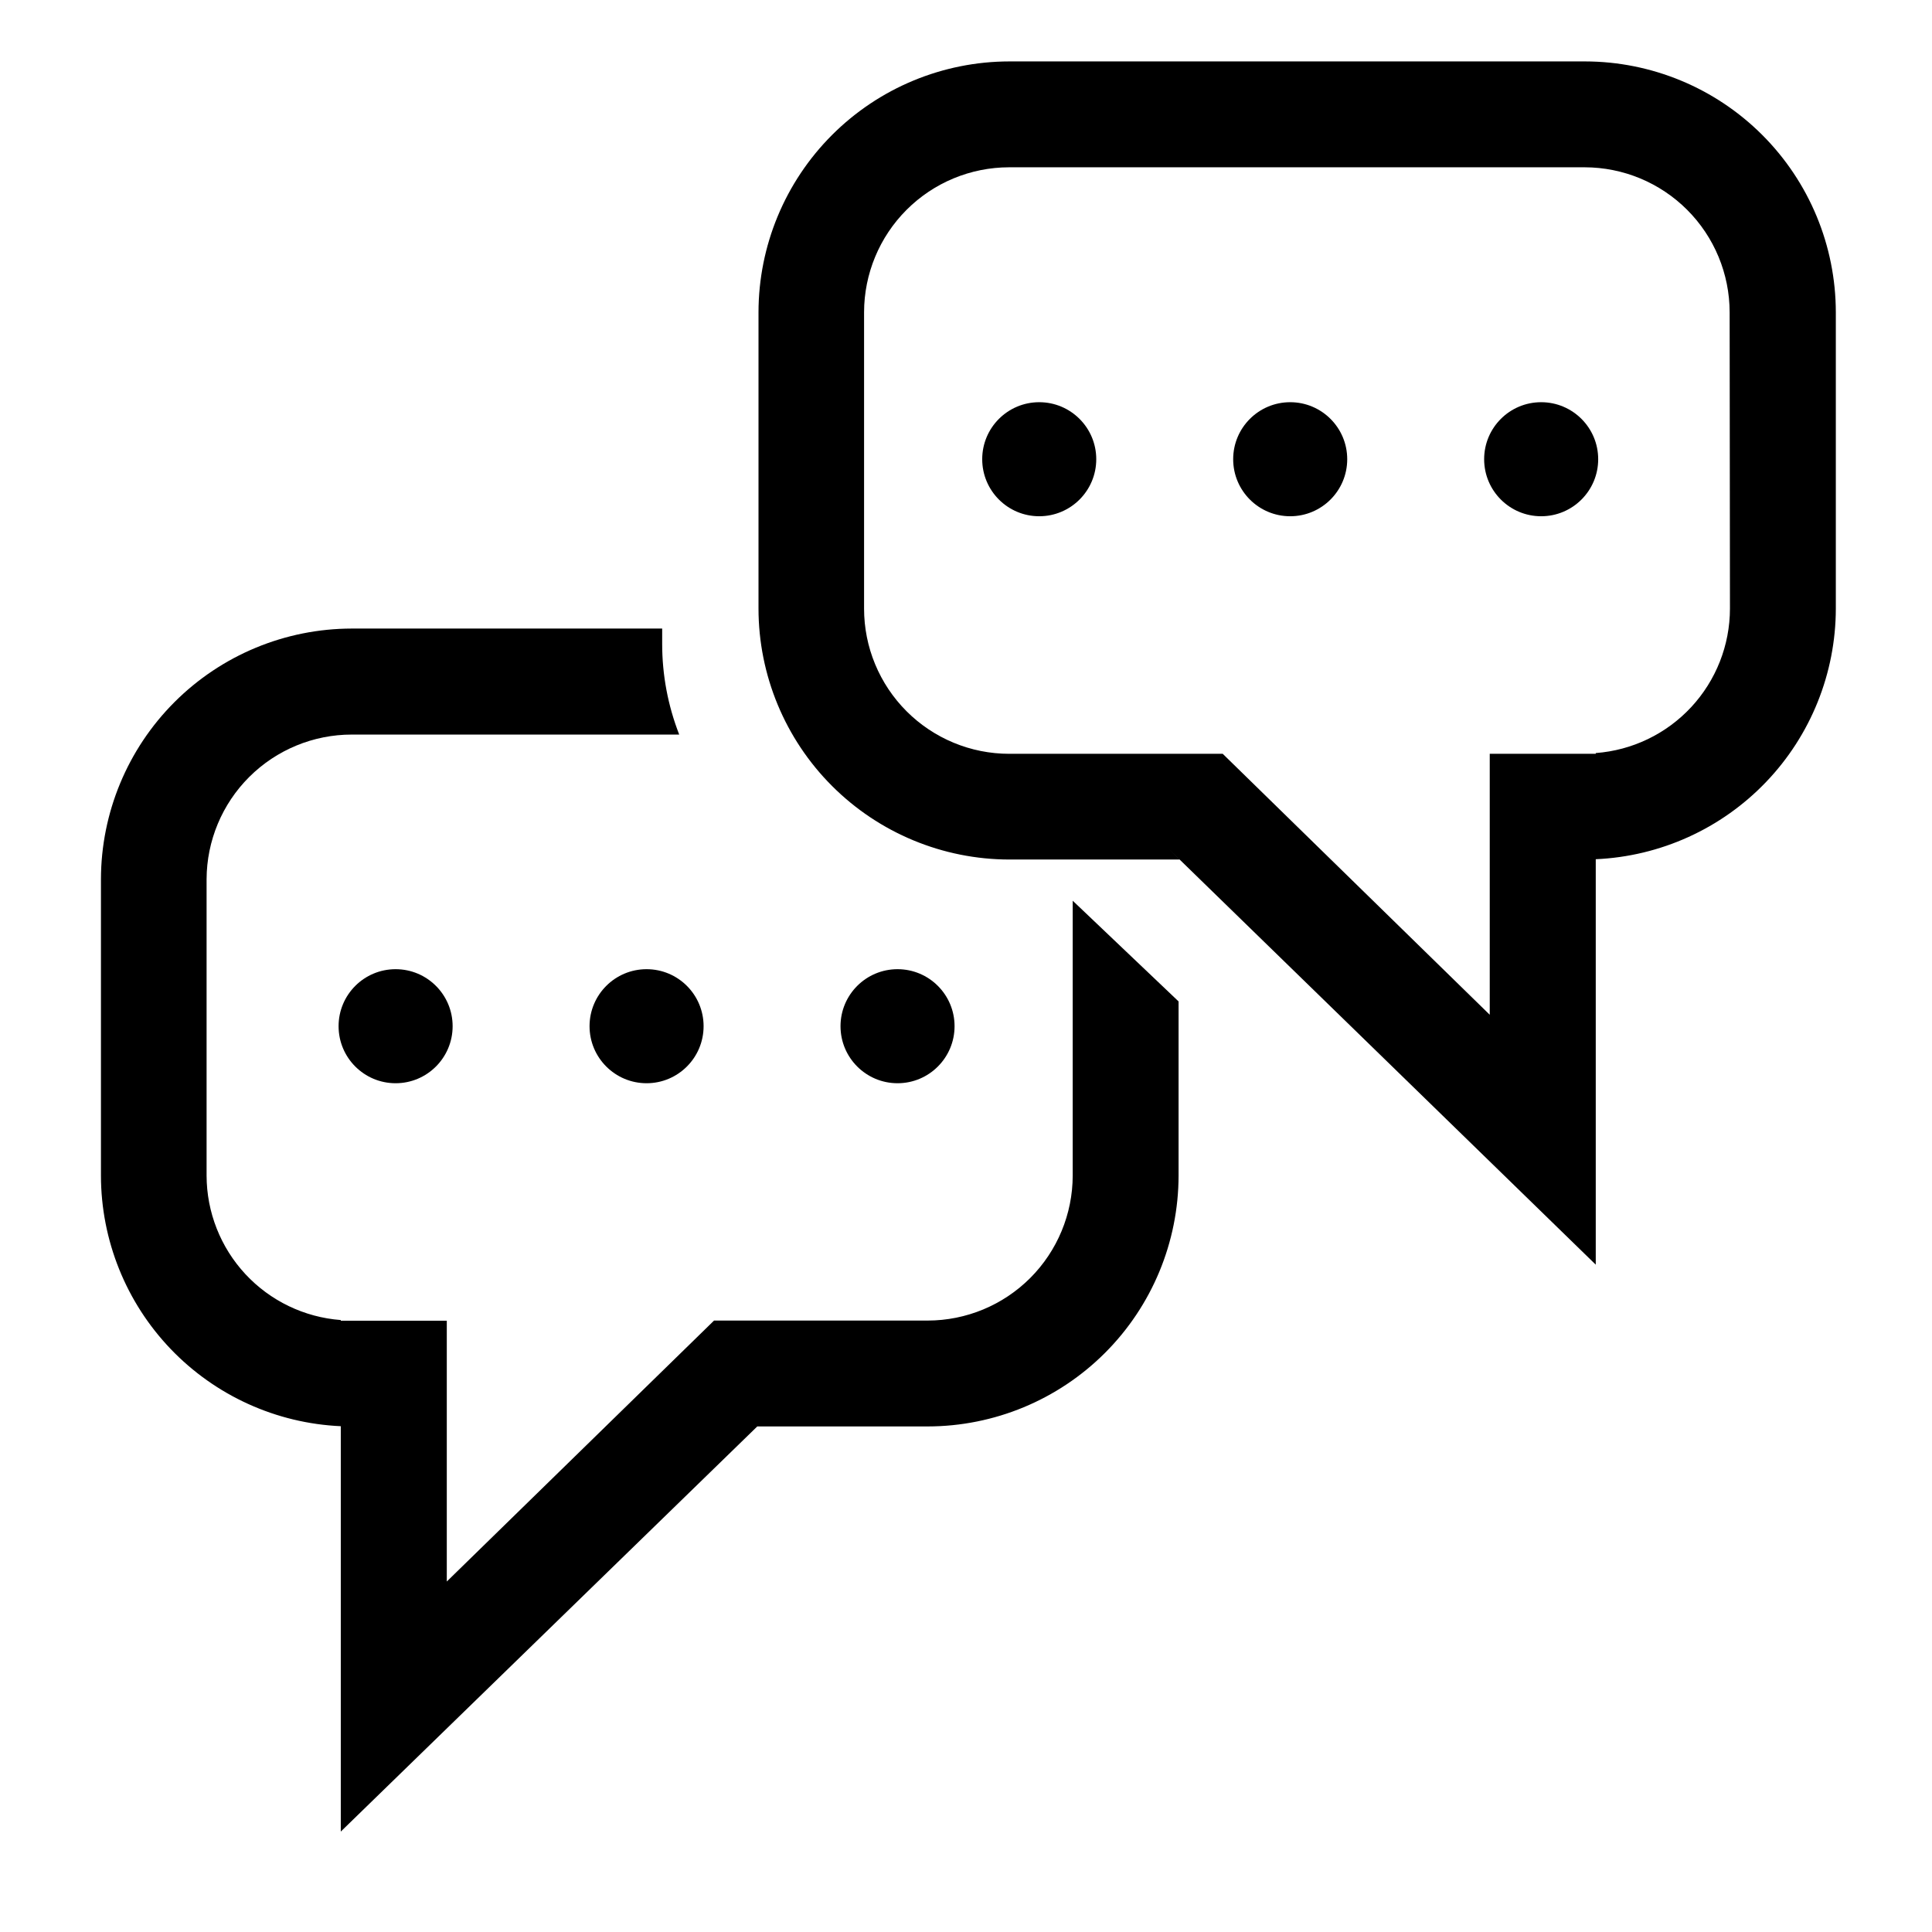
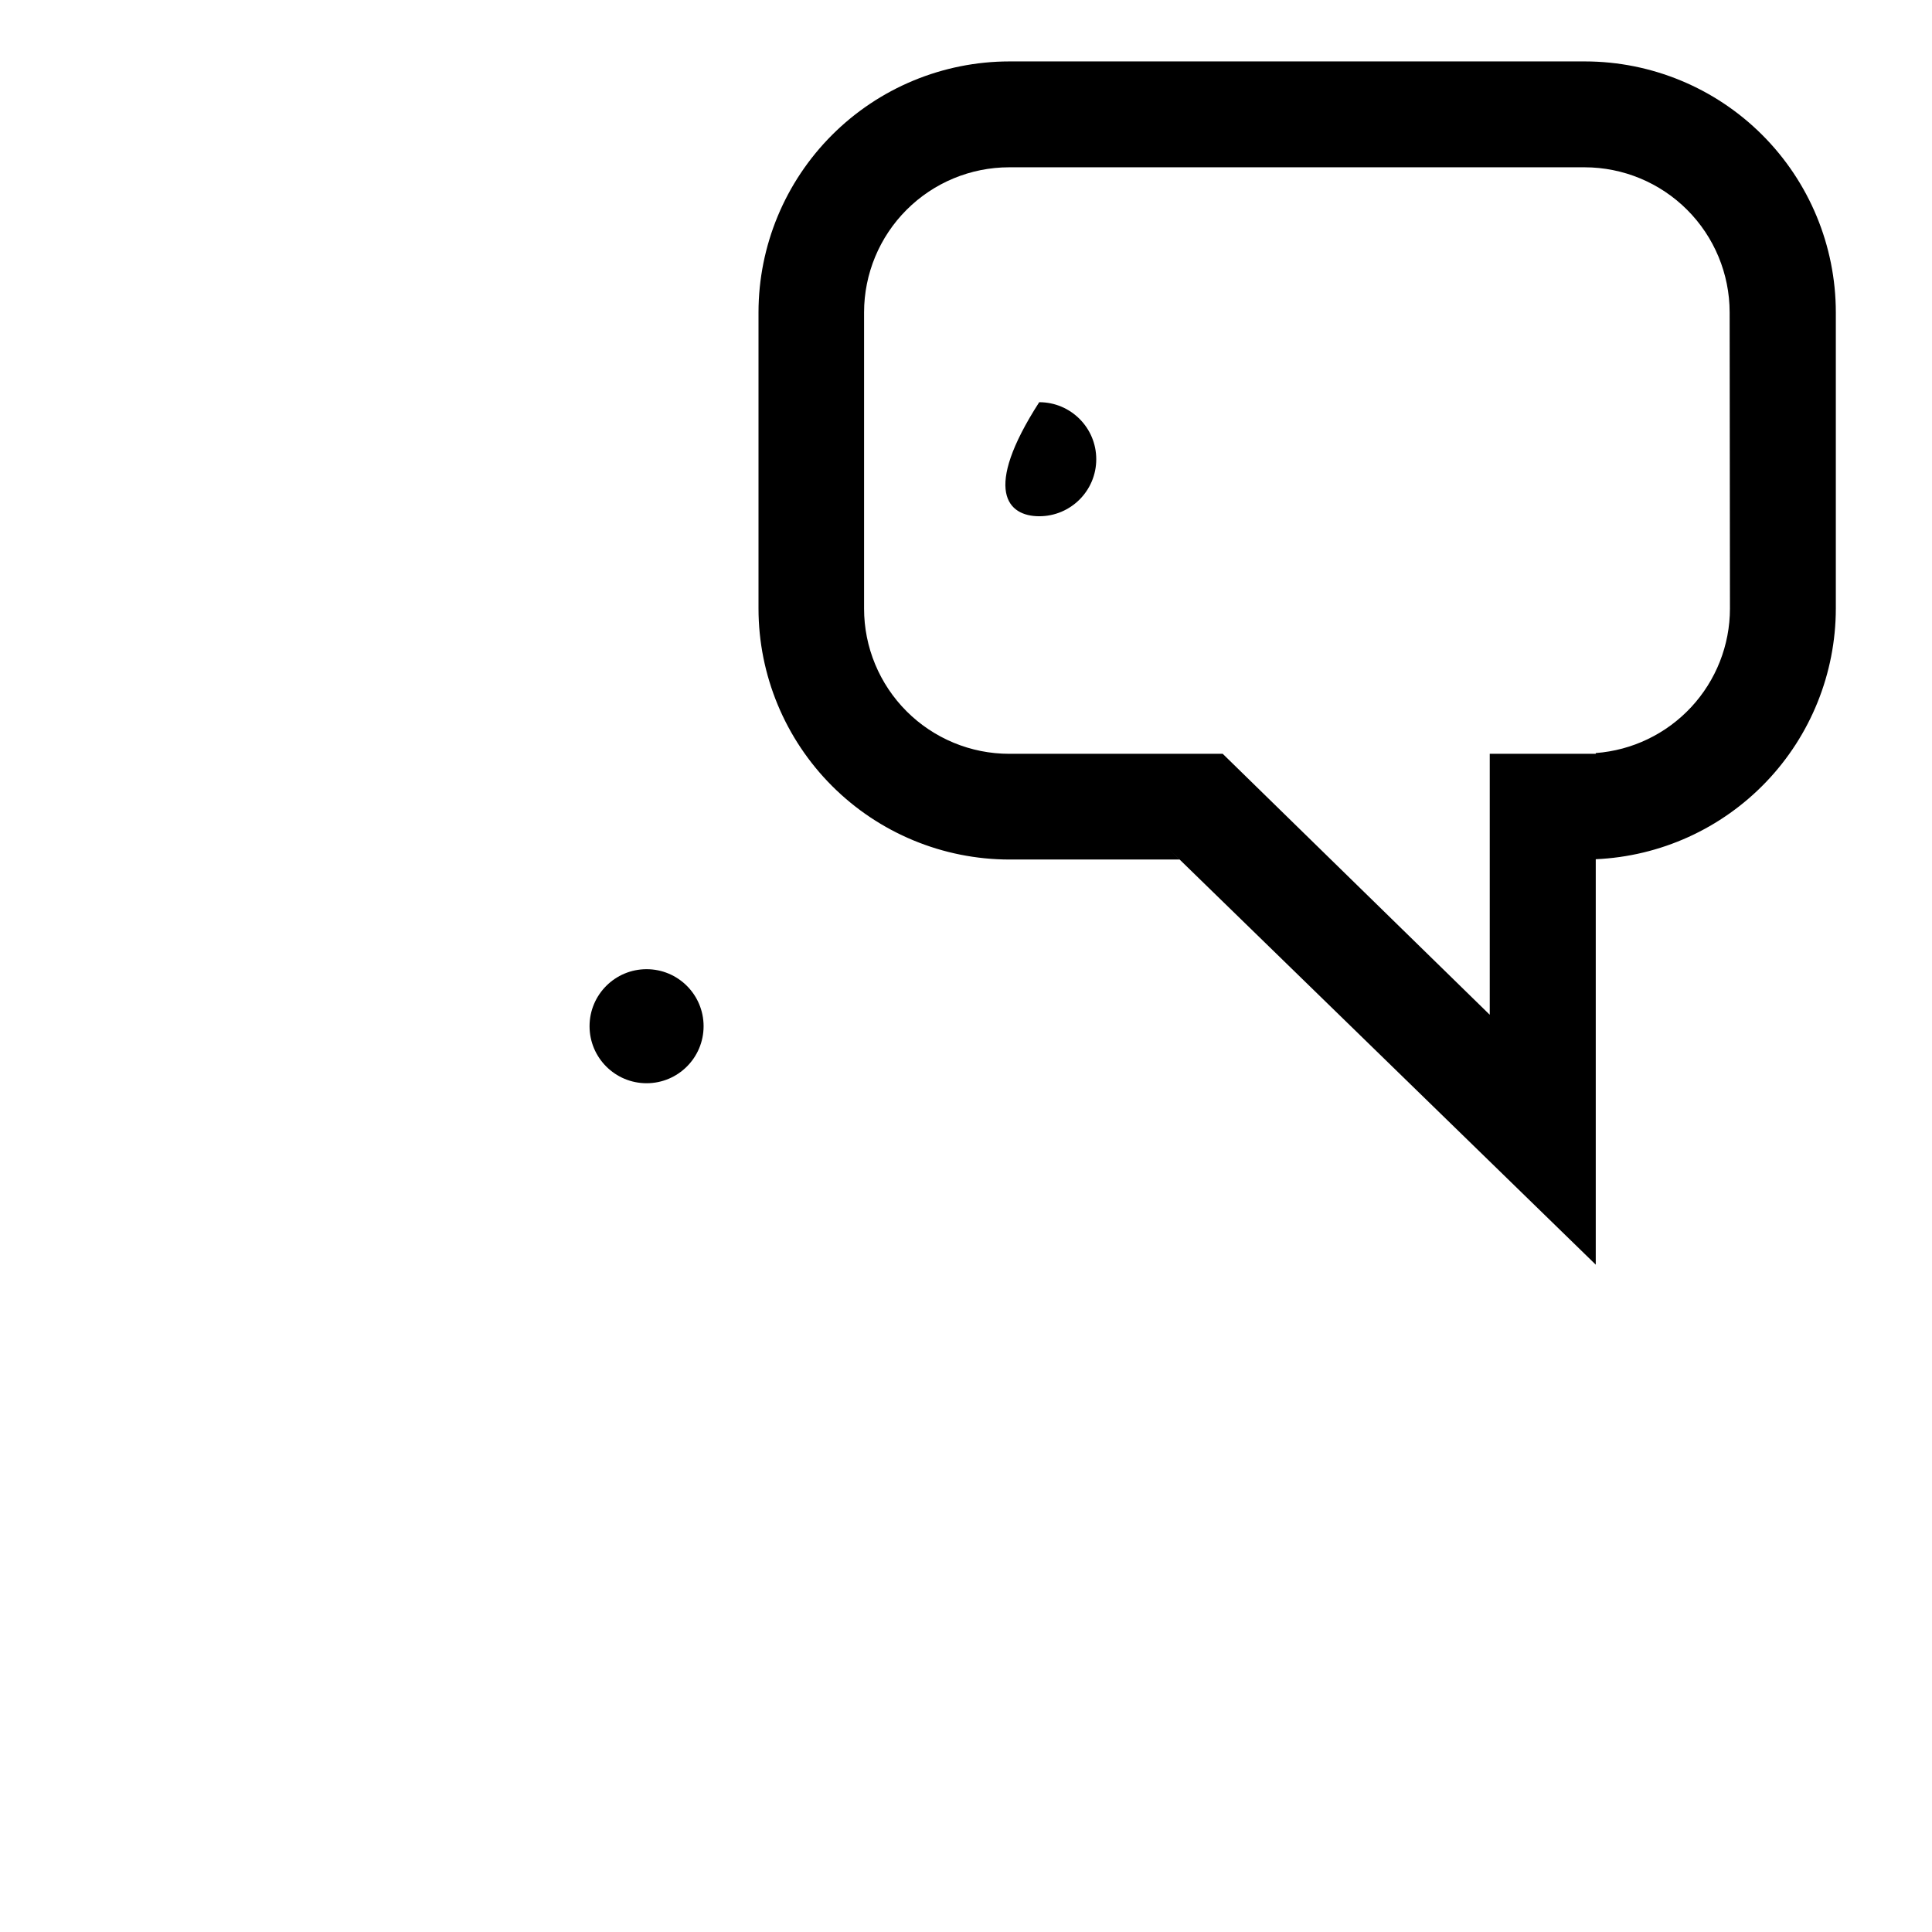
<svg xmlns="http://www.w3.org/2000/svg" width="100" height="100" viewBox="0 0 100 100" fill="none">
-   <path d="M55.523 46.621V60.85C55.52 62.839 54.728 64.746 53.321 66.153C51.913 67.559 50.006 68.35 48.017 68.352H36.959L23.126 81.859V68.36H17.639V68.325C15.752 68.183 13.989 67.334 12.701 65.948C11.414 64.562 10.697 62.742 10.693 60.85V45.508C10.7 43.519 11.496 41.614 12.905 40.211C14.314 38.808 16.222 38.02 18.211 38.021H35.156C34.571 36.522 34.272 34.927 34.274 33.318V32.534H18.203C14.763 32.539 11.466 33.907 9.033 36.339C6.601 38.771 5.231 42.068 5.225 45.508V60.85C5.229 64.193 6.521 67.407 8.833 69.823C11.145 72.238 14.299 73.67 17.639 73.82V94.802L39.197 73.832H48.017C51.459 73.829 54.76 72.46 57.194 70.026C59.629 67.593 60.998 64.292 61.003 60.85V51.834L55.523 46.621Z" fill="#000" />
-   <path d="M46.457 56.068C48.087 56.068 49.408 54.746 49.408 53.116C49.408 51.486 48.087 50.165 46.457 50.165C44.827 50.165 43.505 51.486 43.505 53.116C43.505 54.746 44.827 56.068 46.457 56.068Z" fill="#000" />
  <path d="M33.467 56.068C35.097 56.068 36.418 54.746 36.418 53.116C36.418 51.486 35.097 50.165 33.467 50.165C31.837 50.165 30.515 51.486 30.515 53.116C30.515 54.746 31.837 56.068 33.467 56.068Z" fill="#000" />
-   <path d="M20.477 56.068C22.107 56.068 23.428 54.746 23.428 53.116C23.428 51.486 22.107 50.165 20.477 50.165C18.846 50.165 17.525 51.486 17.525 53.116C17.525 54.746 18.846 56.068 20.477 56.068Z" fill="#000" />
  <path d="M82.036 3.179H52.246C48.803 3.182 45.502 4.551 43.067 6.986C40.632 9.421 39.263 12.722 39.26 16.165V31.503C39.263 34.946 40.632 38.247 43.067 40.682C45.502 43.117 48.803 44.486 52.246 44.489H61.054L60.489 43.936L82.596 65.459V44.473C85.938 44.325 89.095 42.894 91.409 40.478C93.723 38.063 95.017 34.848 95.022 31.503V16.165C95.019 12.722 93.65 9.421 91.215 6.986C88.78 4.551 85.479 3.182 82.036 3.179ZM89.542 31.503C89.54 33.395 88.823 35.216 87.535 36.602C86.247 37.988 84.483 38.837 82.596 38.978V39.017H77.109V52.524L63.288 39.017H52.238C51.251 39.017 50.274 38.823 49.363 38.445C48.451 38.067 47.623 37.514 46.925 36.816C46.227 36.118 45.674 35.29 45.296 34.378C44.918 33.467 44.724 32.49 44.724 31.503V16.165C44.726 14.175 45.518 12.267 46.925 10.86C48.332 9.452 50.24 8.661 52.23 8.659H82.02C84.01 8.661 85.918 9.452 87.326 10.86C88.733 12.267 89.524 14.175 89.526 16.165L89.542 31.503Z" fill="#000" />
-   <path d="M53.79 26.721C55.42 26.721 56.742 25.399 56.742 23.769C56.742 22.139 55.42 20.818 53.79 20.818C52.16 20.818 50.839 22.139 50.839 23.769C50.839 25.399 52.16 26.721 53.79 26.721Z" fill="#000" />
-   <path d="M66.78 26.721C68.41 26.721 69.732 25.399 69.732 23.769C69.732 22.139 68.41 20.818 66.78 20.818C65.15 20.818 63.829 22.139 63.829 23.769C63.829 25.399 65.15 26.721 66.78 26.721Z" fill="#000" />
-   <path d="M79.77 26.721C81.4 26.721 82.722 25.399 82.722 23.769C82.722 22.139 81.4 20.818 79.77 20.818C78.14 20.818 76.819 22.139 76.819 23.769C76.819 25.399 78.14 26.721 79.77 26.721Z" fill="#000" />
+   <path d="M53.79 26.721C55.42 26.721 56.742 25.399 56.742 23.769C56.742 22.139 55.42 20.818 53.79 20.818C50.839 25.399 52.16 26.721 53.79 26.721Z" fill="#000" />
</svg>